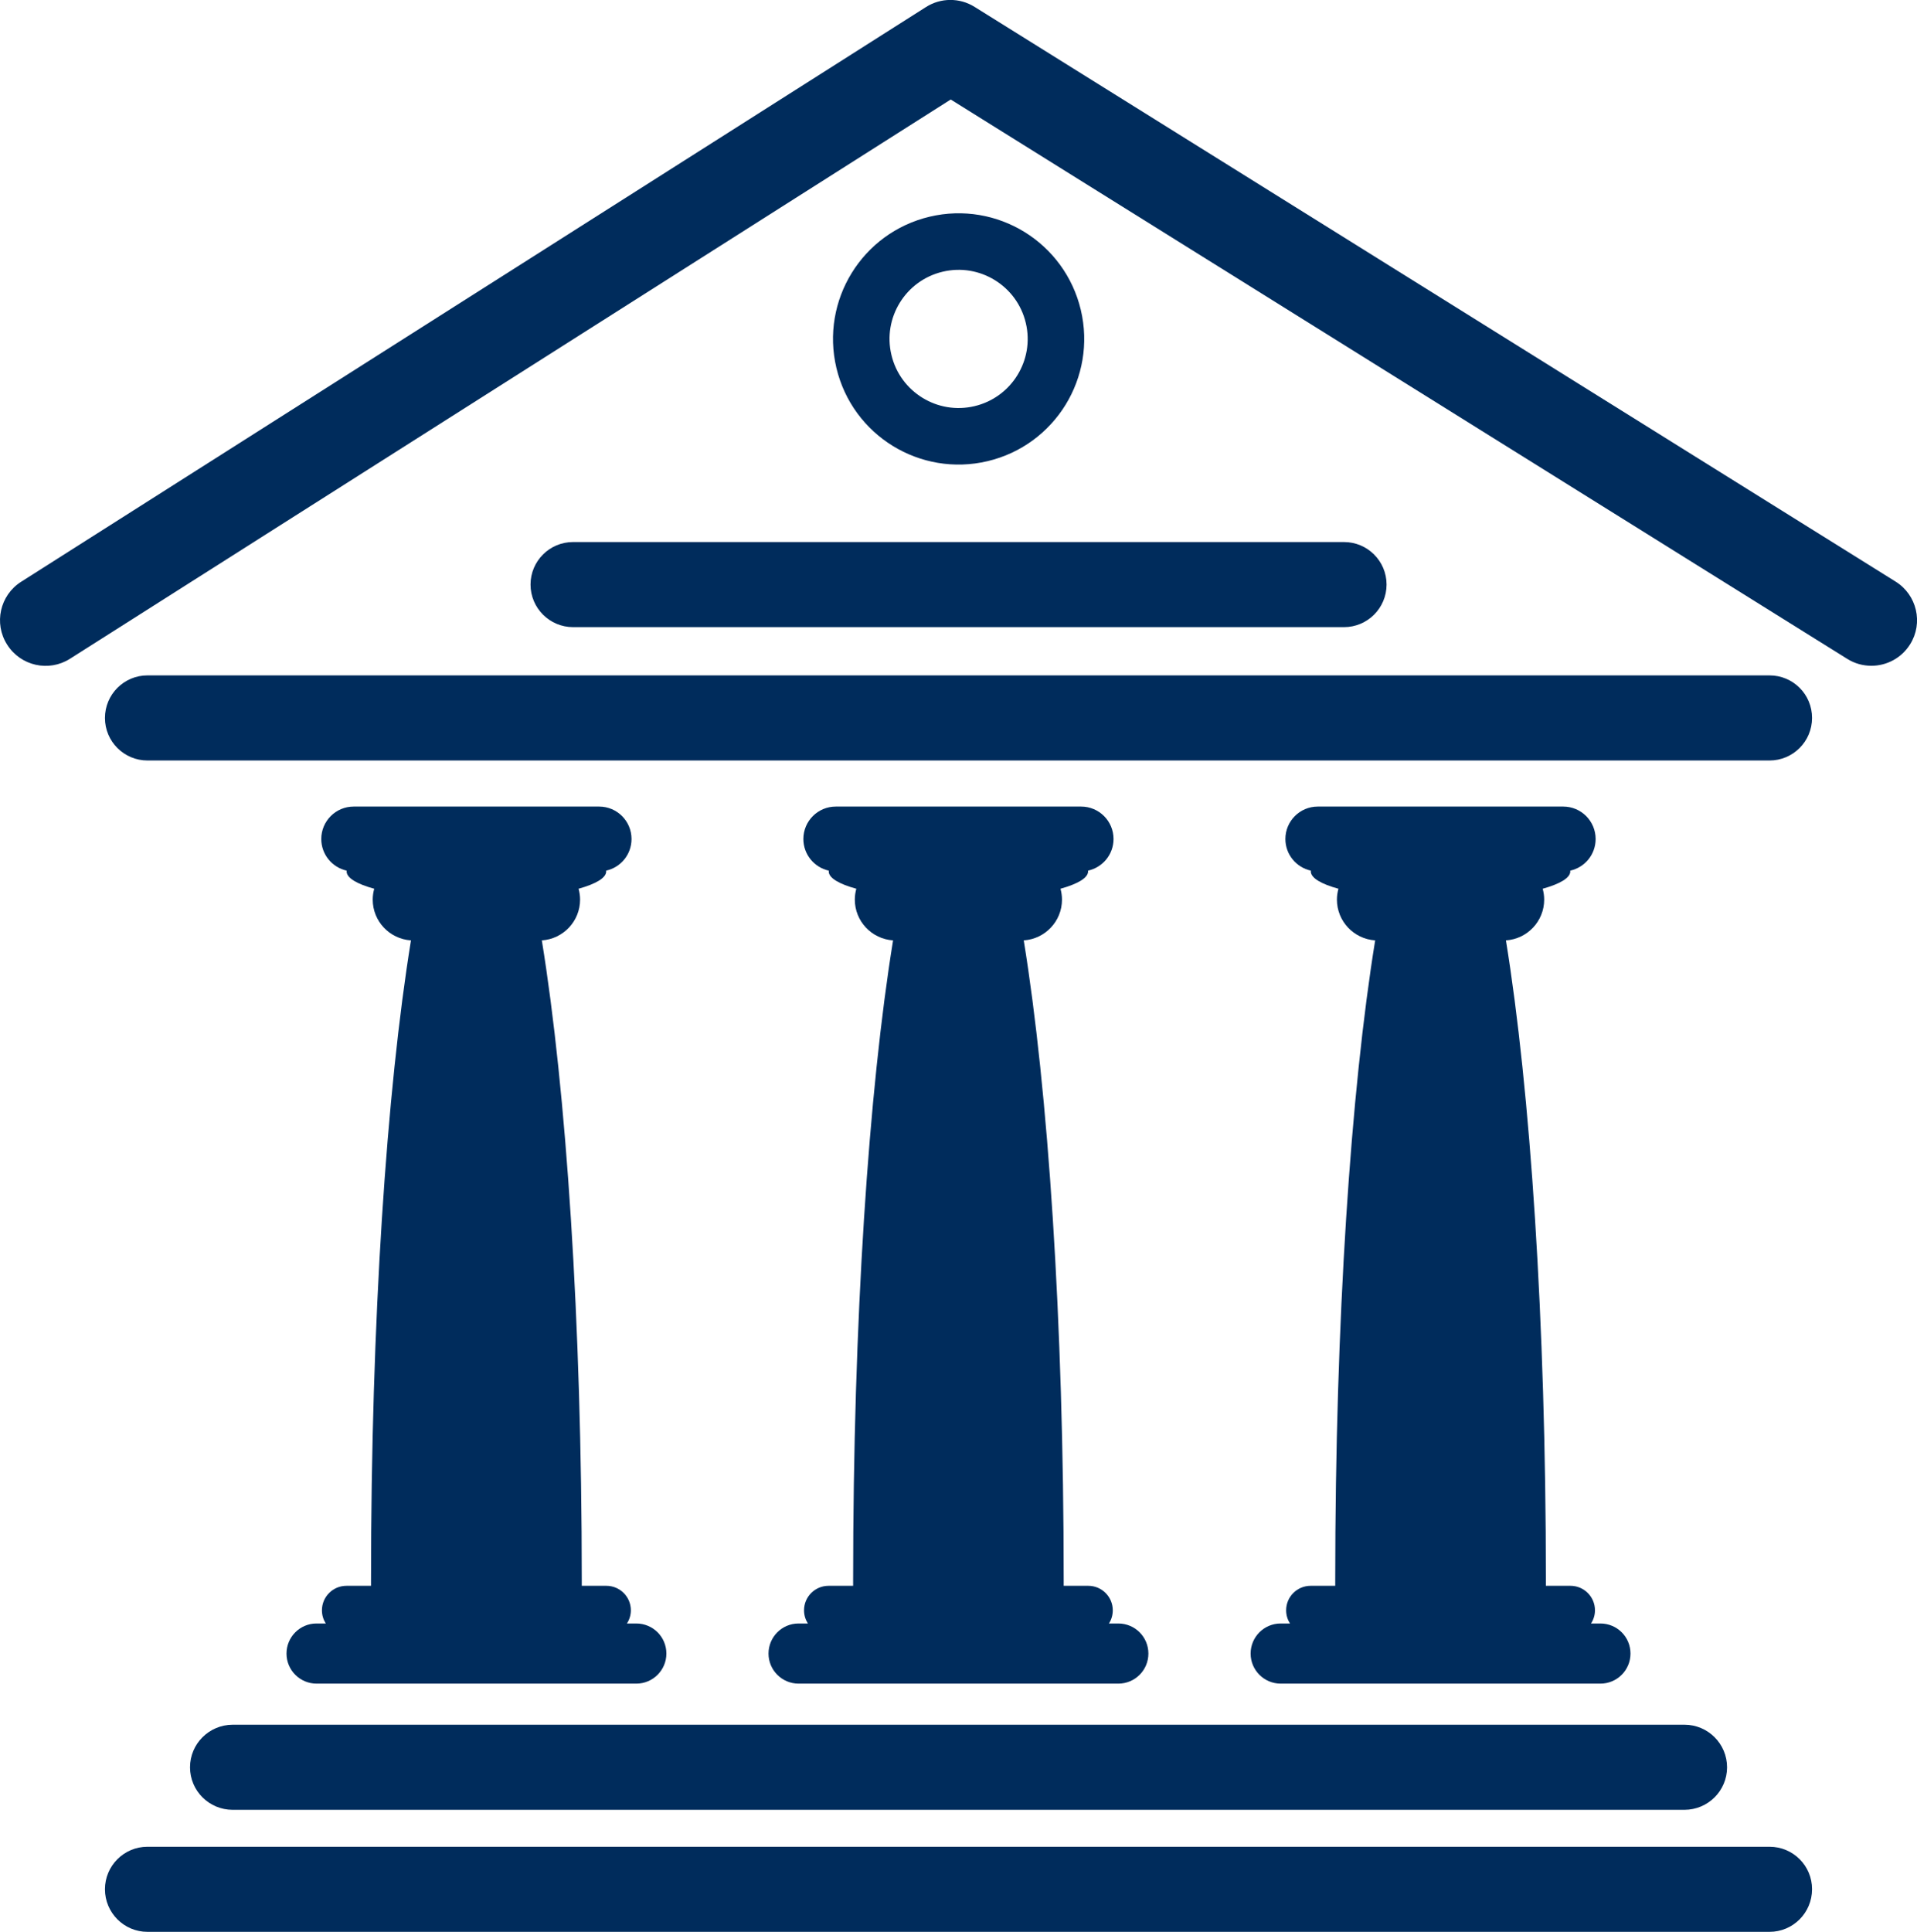
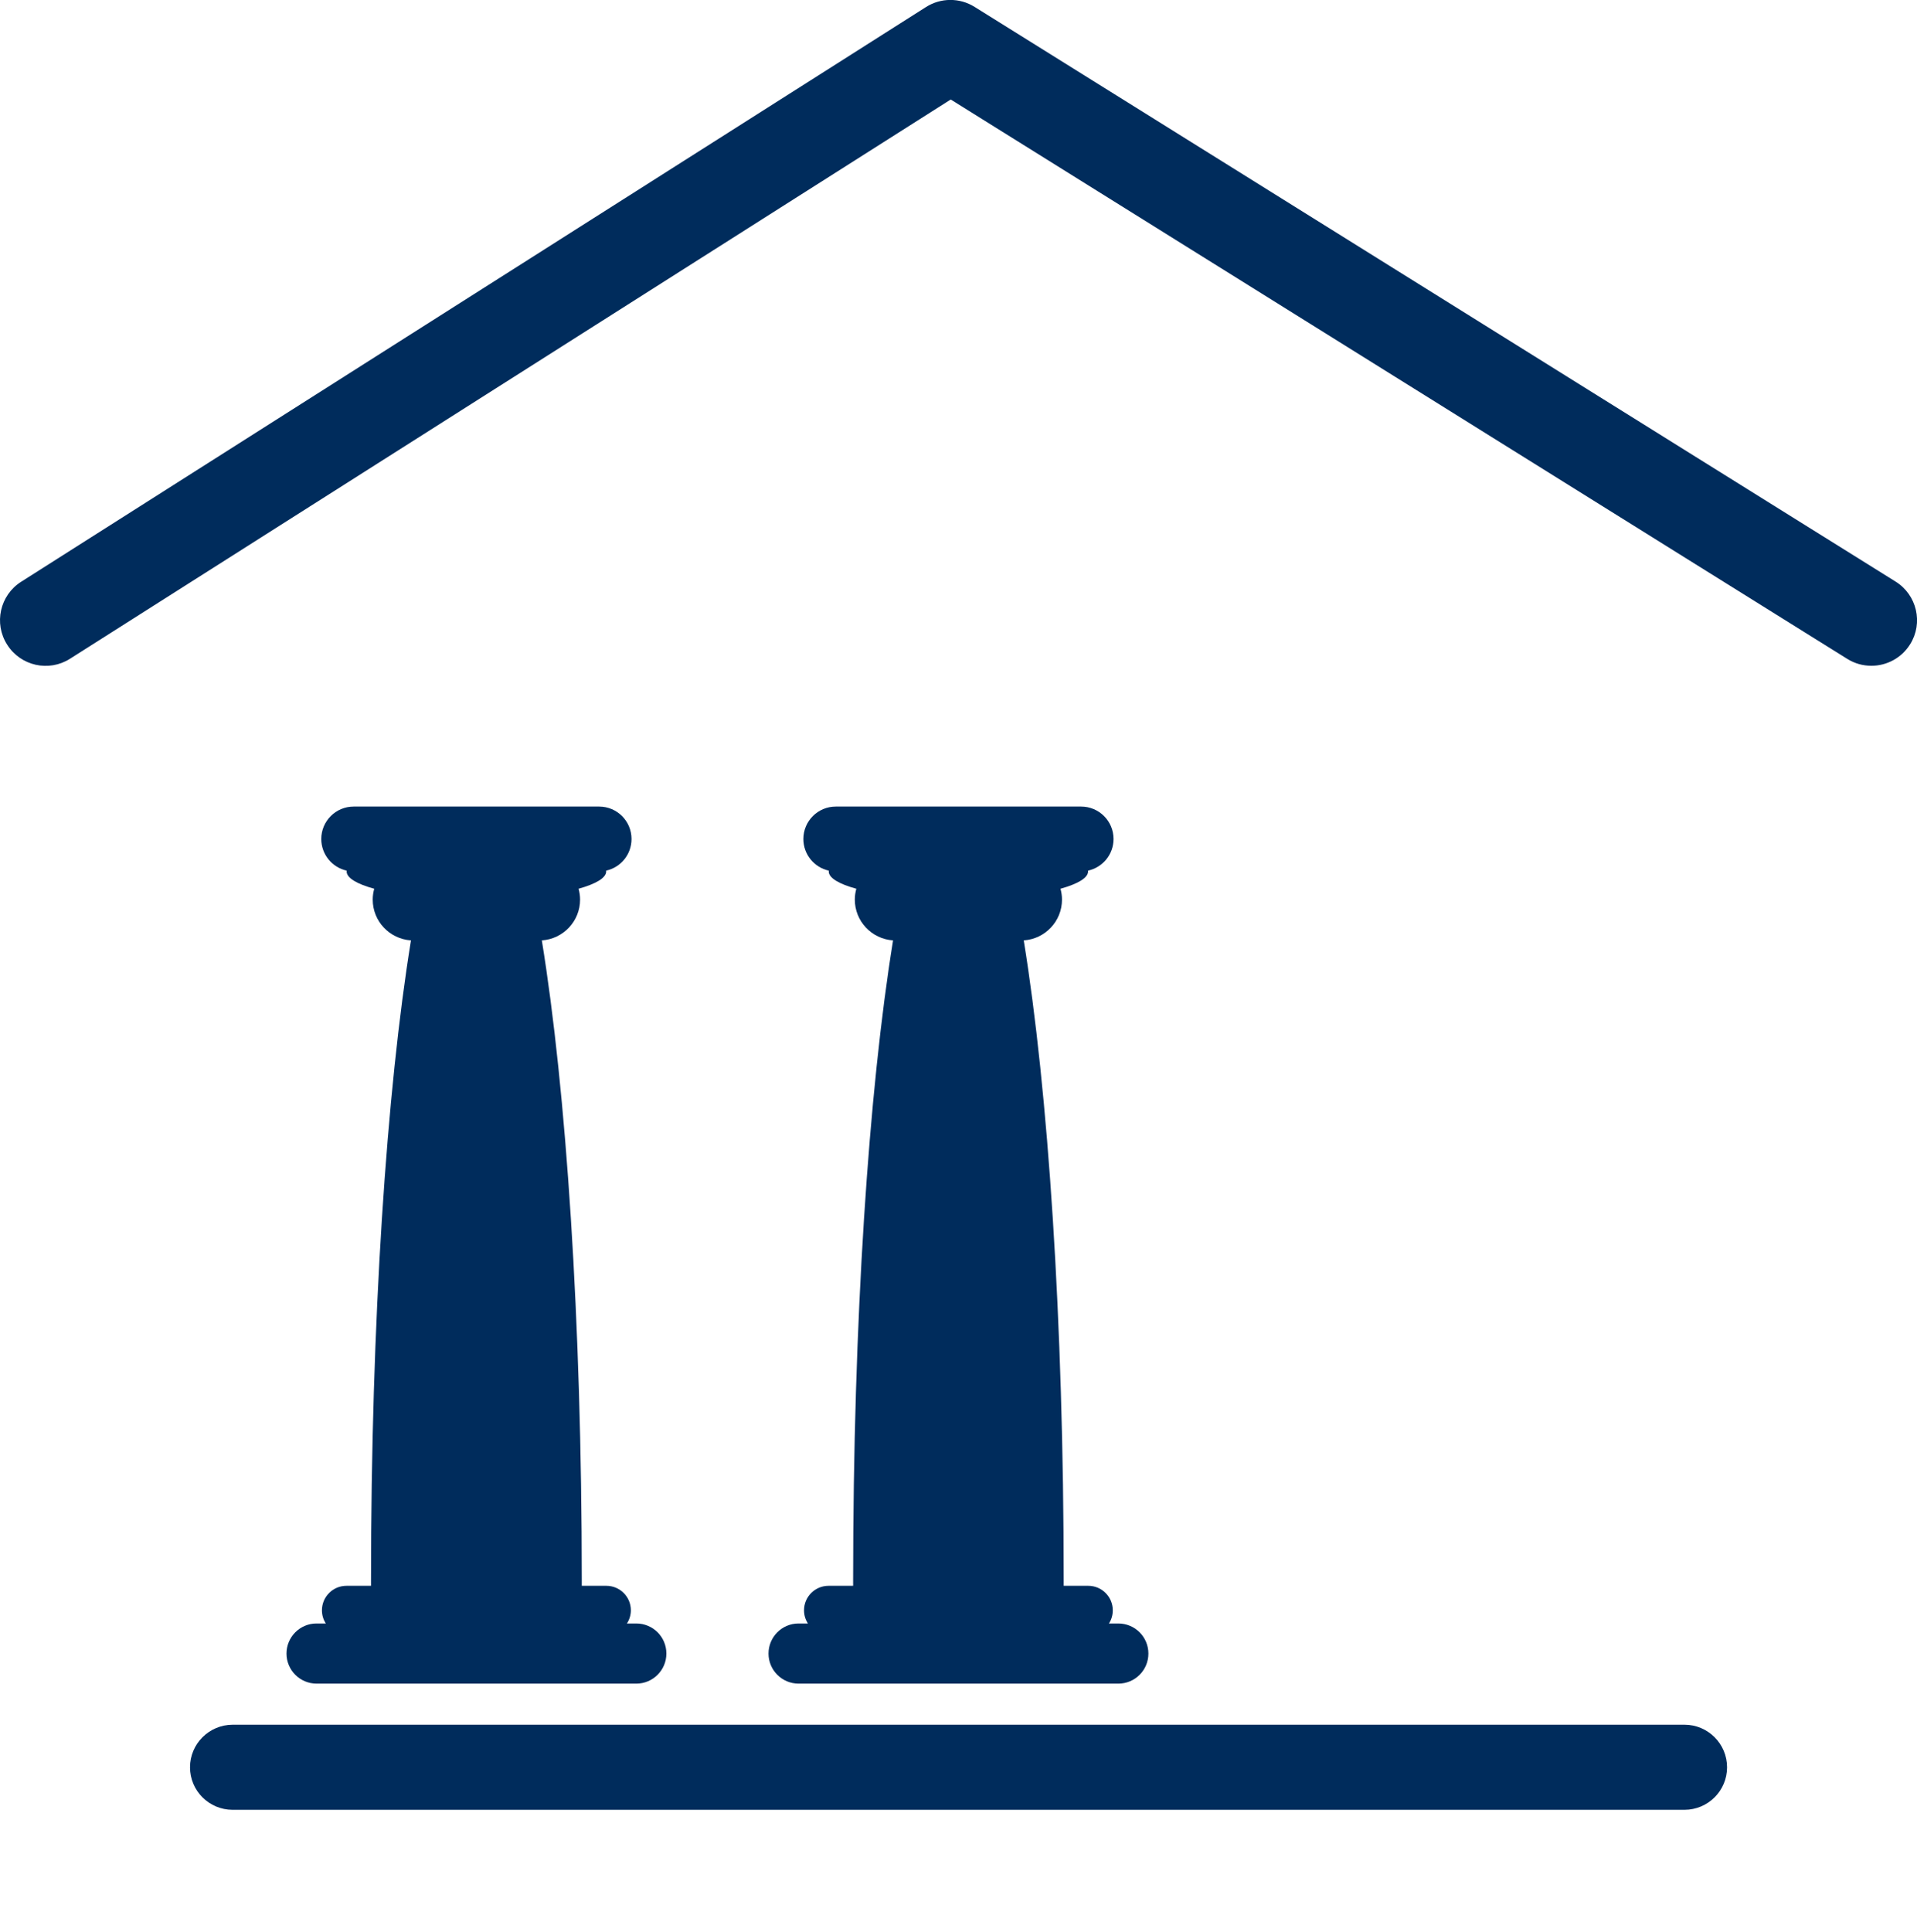
<svg xmlns="http://www.w3.org/2000/svg" version="1.1" id="Layer_1" x="0px" y="0px" viewBox="0 0 203.47 205" style="enable-background:new 0 0 203.47 205;" xml:space="preserve">
  <style type="text/css">
	.st0{fill:#002C5C;}
	.st1{fill:none;stroke:#002C5C;stroke-width:6;stroke-miterlimit:10;}
</style>
  <g>
    <g>
      <path class="st0" d="M201.19,61.71L103.44,0.73c-1.58-0.99-3.59-0.98-5.16,0.02L2.25,61.73c-2.26,1.43-2.93,4.43-1.49,6.68    c1.43,2.26,4.42,2.93,6.68,1.49l93.47-59.34l95.16,59.36c0.8,0.5,1.68,0.73,2.56,0.73c1.62,0,3.19-0.81,4.11-2.28    C204.16,66.11,203.46,63.12,201.19,61.71z" />
      <path class="st0" d="M30.41,175.47c0,1.76,1.43,3.19,3.19,3.19h33.94c1.76,0,3.19-1.43,3.19-3.19c0-1.77-1.43-3.19-3.19-3.19h-1    c0.26-0.4,0.42-0.88,0.42-1.4c0-1.43-1.16-2.6-2.6-2.6h-2.61c0-0.2,0-0.4,0-0.6c0-27.51-1.66-52.02-4.24-67.89    c2.27-0.15,4.06-2.03,4.06-4.33c0-0.4-0.06-0.78-0.16-1.15c1.83-0.51,2.93-1.15,2.93-1.84c0-0.03-0.01-0.05-0.01-0.08    c1.55-0.34,2.7-1.71,2.7-3.36c0-1.9-1.54-3.44-3.44-3.44H37.54c-1.9,0-3.44,1.54-3.44,3.44c0,1.65,1.16,3.02,2.7,3.36    c0,0.03-0.01,0.05-0.01,0.08c0,0.7,1.1,1.34,2.93,1.84c-0.1,0.37-0.16,0.75-0.16,1.15c0,2.3,1.79,4.18,4.06,4.33    c-2.58,15.87-4.24,40.38-4.24,67.89c0,0.2,0,0.4,0,0.6h-2.61c-1.43,0-2.6,1.16-2.6,2.6c0,0.52,0.15,0.99,0.41,1.4h-1    C31.84,172.28,30.41,173.71,30.41,175.47z" />
      <path class="st0" d="M81.57,175.47c0,1.76,1.43,3.19,3.19,3.19h33.94c1.77,0,3.19-1.43,3.19-3.19c0-1.77-1.43-3.19-3.19-3.19h-1    c0.26-0.4,0.41-0.88,0.41-1.4c0-1.43-1.16-2.6-2.6-2.6h-2.61c0-0.2,0-0.4,0-0.6c0-27.51-1.66-52.02-4.24-67.89    c2.27-0.15,4.06-2.03,4.06-4.33c0-0.4-0.06-0.78-0.16-1.15c1.83-0.51,2.93-1.15,2.93-1.84c0-0.03-0.01-0.05-0.01-0.08    c1.55-0.34,2.71-1.71,2.71-3.36c0-1.9-1.54-3.44-3.44-3.44H88.71c-1.9,0-3.44,1.54-3.44,3.44c0,1.65,1.16,3.02,2.7,3.36    c0,0.03-0.01,0.05-0.01,0.08c0,0.7,1.1,1.34,2.93,1.84c-0.1,0.37-0.16,0.75-0.16,1.15c0,2.3,1.79,4.18,4.06,4.33    c-2.58,15.87-4.24,40.38-4.24,67.89c0,0.2,0,0.4,0,0.6h-2.61c-1.43,0-2.6,1.16-2.6,2.6c0,0.52,0.15,0.99,0.41,1.4h-1    C83,172.28,81.57,173.71,81.57,175.47z" />
-       <path class="st0" d="M132.74,175.47c0,1.76,1.43,3.19,3.19,3.19h33.94c1.76,0,3.19-1.43,3.19-3.19c0-1.77-1.43-3.19-3.19-3.19h-1    c0.26-0.4,0.42-0.88,0.42-1.4c0-1.43-1.16-2.6-2.6-2.6h-2.61c0-0.2,0-0.4,0-0.6c0-27.51-1.66-52.02-4.24-67.89    c2.27-0.15,4.06-2.03,4.06-4.33c0-0.4-0.06-0.78-0.16-1.15c1.83-0.51,2.93-1.15,2.93-1.84c0-0.03-0.01-0.05-0.01-0.08    c1.55-0.34,2.7-1.71,2.7-3.36c0-1.9-1.54-3.44-3.44-3.44h-26.05c-1.9,0-3.44,1.54-3.44,3.44c0,1.65,1.16,3.02,2.71,3.36    c0,0.03-0.01,0.05-0.01,0.08c0,0.7,1.1,1.34,2.93,1.84c-0.1,0.37-0.16,0.75-0.16,1.15c0,2.3,1.79,4.18,4.06,4.33    c-2.58,15.87-4.24,40.38-4.24,67.89c0,0.2,0,0.4,0,0.6h-2.61c-1.43,0-2.6,1.16-2.6,2.6c0,0.52,0.15,0.99,0.41,1.4h-1    C134.17,172.28,132.74,173.71,132.74,175.47z" />
      <path class="st0" d="M20.17,187.54c0,2.49,2.02,4.51,4.52,4.51h154.1c2.49,0,4.52-2.02,4.52-4.51c0-2.49-2.02-4.52-4.52-4.52    H24.69C22.19,183.03,20.17,185.05,20.17,187.54z" />
-       <path class="st0" d="M56.31,62.03c0,2.49,2.02,4.52,4.52,4.52h81.82c2.49,0,4.52-2.02,4.52-4.52c0-2.49-2.02-4.51-4.52-4.51H60.82    C58.33,57.52,56.31,59.54,56.31,62.03z" />
-       <path class="st0" d="M187.82,195.97H15.65c-2.49,0-4.51,2.02-4.51,4.51c0,2.49,2.02,4.52,4.51,4.52h172.17    c2.49,0,4.51-2.02,4.51-4.52C192.34,197.99,190.32,195.97,187.82,195.97z" />
-       <path class="st0" d="M187.82,71.67H15.65c-2.49,0-4.51,2.02-4.51,4.52c0,2.49,2.02,4.51,4.51,4.51h172.17    c2.49,0,4.51-2.02,4.51-4.51C192.34,73.69,190.32,71.67,187.82,71.67z" />
-       <ellipse transform="matrix(0.973 -0.231 0.231 0.973 -5.56 24.45)" class="st1" cx="101.74" cy="35.99" rx="10.33" ry="10.33" />
    </g>
  </g>
</svg>